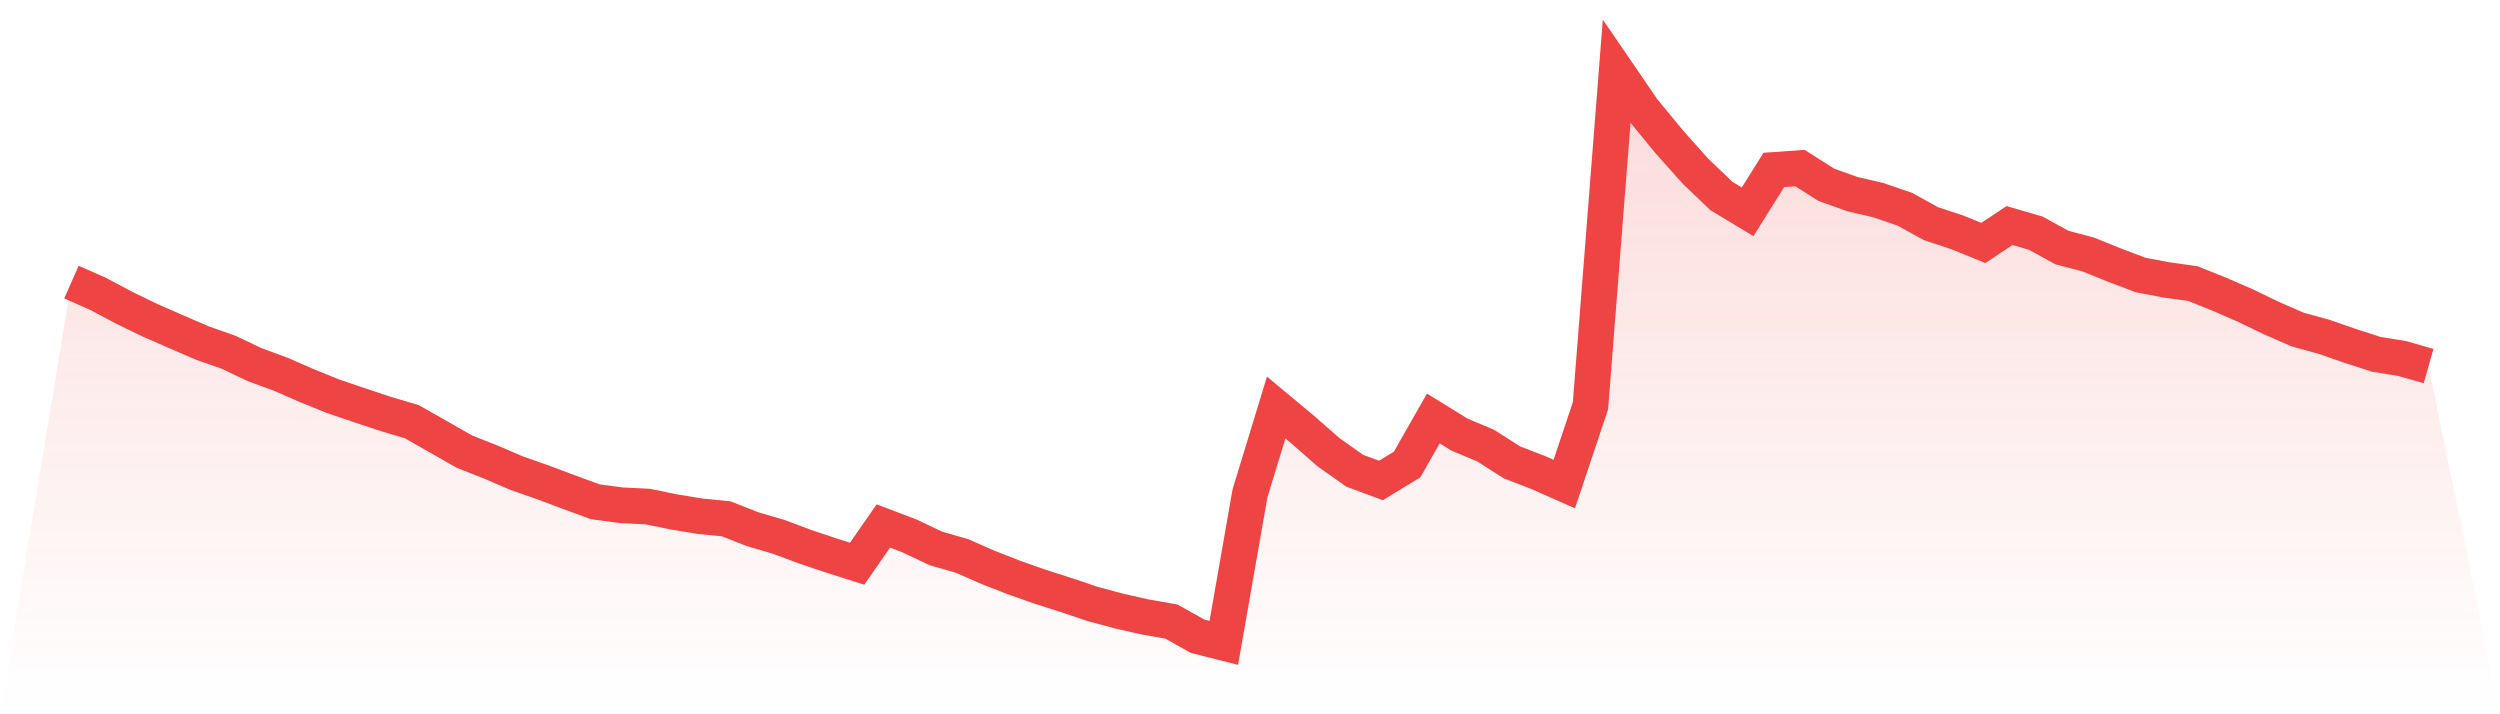
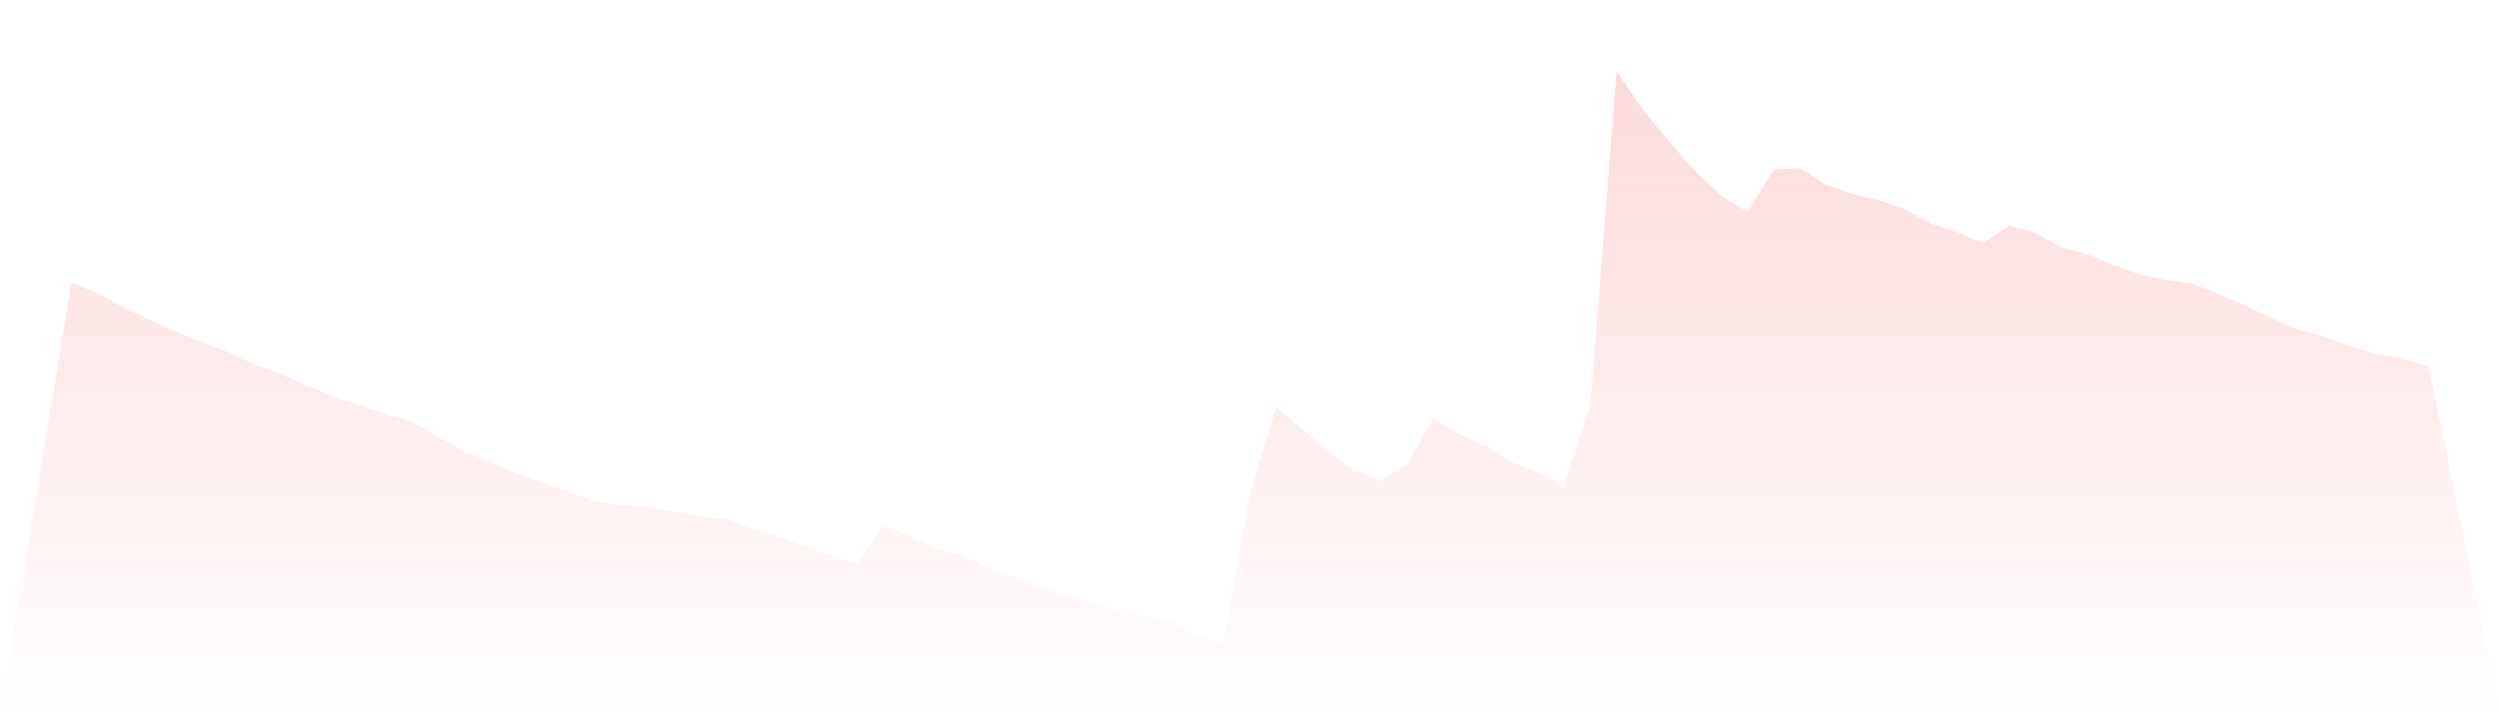
<svg xmlns="http://www.w3.org/2000/svg" viewBox="0 0 140 40">
  <defs>
    <linearGradient id="gradient" x1="0" x2="0" y1="0" y2="1">
      <stop offset="0%" stop-color="#ef4444" stop-opacity="0.2" />
      <stop offset="100%" stop-color="#ef4444" stop-opacity="0" />
    </linearGradient>
  </defs>
  <path d="M4,15.798 L4,15.798 L5.467,16.444 L6.933,17.223 L8.4,17.935 L9.867,18.577 L11.333,19.211 L12.8,19.725 L14.267,20.423 L15.733,20.961 L17.2,21.604 L18.667,22.196 L20.133,22.693 L21.6,23.18 L23.067,23.617 L24.533,24.451 L26,25.288 L27.467,25.867 L28.933,26.497 L30.4,27.011 L31.867,27.56 L33.333,28.1 L34.8,28.295 L36.267,28.367 L37.733,28.667 L39.2,28.908 L40.667,29.053 L42.133,29.631 L43.6,30.061 L45.067,30.61 L46.533,31.102 L48,31.568 L49.467,29.455 L50.933,30.011 L52.4,30.71 L53.867,31.13 L55.333,31.774 L56.8,32.347 L58.267,32.864 L59.733,33.331 L61.2,33.825 L62.667,34.219 L64.133,34.551 L65.6,34.807 L67.067,35.631 L68.533,36 L70,27.624 L71.467,22.821 L72.933,24.044 L74.4,25.327 L75.867,26.362 L77.333,26.907 L78.8,26.011 L80.267,23.434 L81.733,24.339 L83.2,24.955 L84.667,25.893 L86.133,26.458 L87.6,27.106 L89.067,22.719 L90.533,4 L92,6.144 L93.467,7.929 L94.933,9.573 L96.4,10.977 L97.867,11.861 L99.333,9.517 L100.8,9.413 L102.267,10.345 L103.733,10.87 L105.2,11.212 L106.667,11.717 L108.133,12.524 L109.6,13.01 L111.067,13.604 L112.533,12.63 L114,13.057 L115.467,13.862 L116.933,14.249 L118.4,14.842 L119.867,15.398 L121.333,15.677 L122.8,15.881 L124.267,16.469 L125.733,17.106 L127.2,17.814 L128.667,18.455 L130.133,18.857 L131.6,19.366 L133.067,19.841 L134.533,20.08 L136,20.501 L140,40 L0,40 z" fill="url(#gradient)" />
-   <path d="M4,15.798 L4,15.798 L5.467,16.444 L6.933,17.223 L8.4,17.935 L9.867,18.577 L11.333,19.211 L12.8,19.725 L14.267,20.423 L15.733,20.961 L17.2,21.604 L18.667,22.196 L20.133,22.693 L21.6,23.18 L23.067,23.617 L24.533,24.451 L26,25.288 L27.467,25.867 L28.933,26.497 L30.4,27.011 L31.867,27.56 L33.333,28.1 L34.8,28.295 L36.267,28.367 L37.733,28.667 L39.2,28.908 L40.667,29.053 L42.133,29.631 L43.6,30.061 L45.067,30.61 L46.533,31.102 L48,31.568 L49.467,29.455 L50.933,30.011 L52.4,30.71 L53.867,31.13 L55.333,31.774 L56.8,32.347 L58.267,32.864 L59.733,33.331 L61.2,33.825 L62.667,34.219 L64.133,34.551 L65.6,34.807 L67.067,35.631 L68.533,36 L70,27.624 L71.467,22.821 L72.933,24.044 L74.4,25.327 L75.867,26.362 L77.333,26.907 L78.8,26.011 L80.267,23.434 L81.733,24.339 L83.2,24.955 L84.667,25.893 L86.133,26.458 L87.6,27.106 L89.067,22.719 L90.533,4 L92,6.144 L93.467,7.929 L94.933,9.573 L96.4,10.977 L97.867,11.861 L99.333,9.517 L100.8,9.413 L102.267,10.345 L103.733,10.87 L105.2,11.212 L106.667,11.717 L108.133,12.524 L109.6,13.01 L111.067,13.604 L112.533,12.63 L114,13.057 L115.467,13.862 L116.933,14.249 L118.4,14.842 L119.867,15.398 L121.333,15.677 L122.8,15.881 L124.267,16.469 L125.733,17.106 L127.2,17.814 L128.667,18.455 L130.133,18.857 L131.6,19.366 L133.067,19.841 L134.533,20.08 L136,20.501" fill="none" stroke="#ef4444" stroke-width="2" />
</svg>